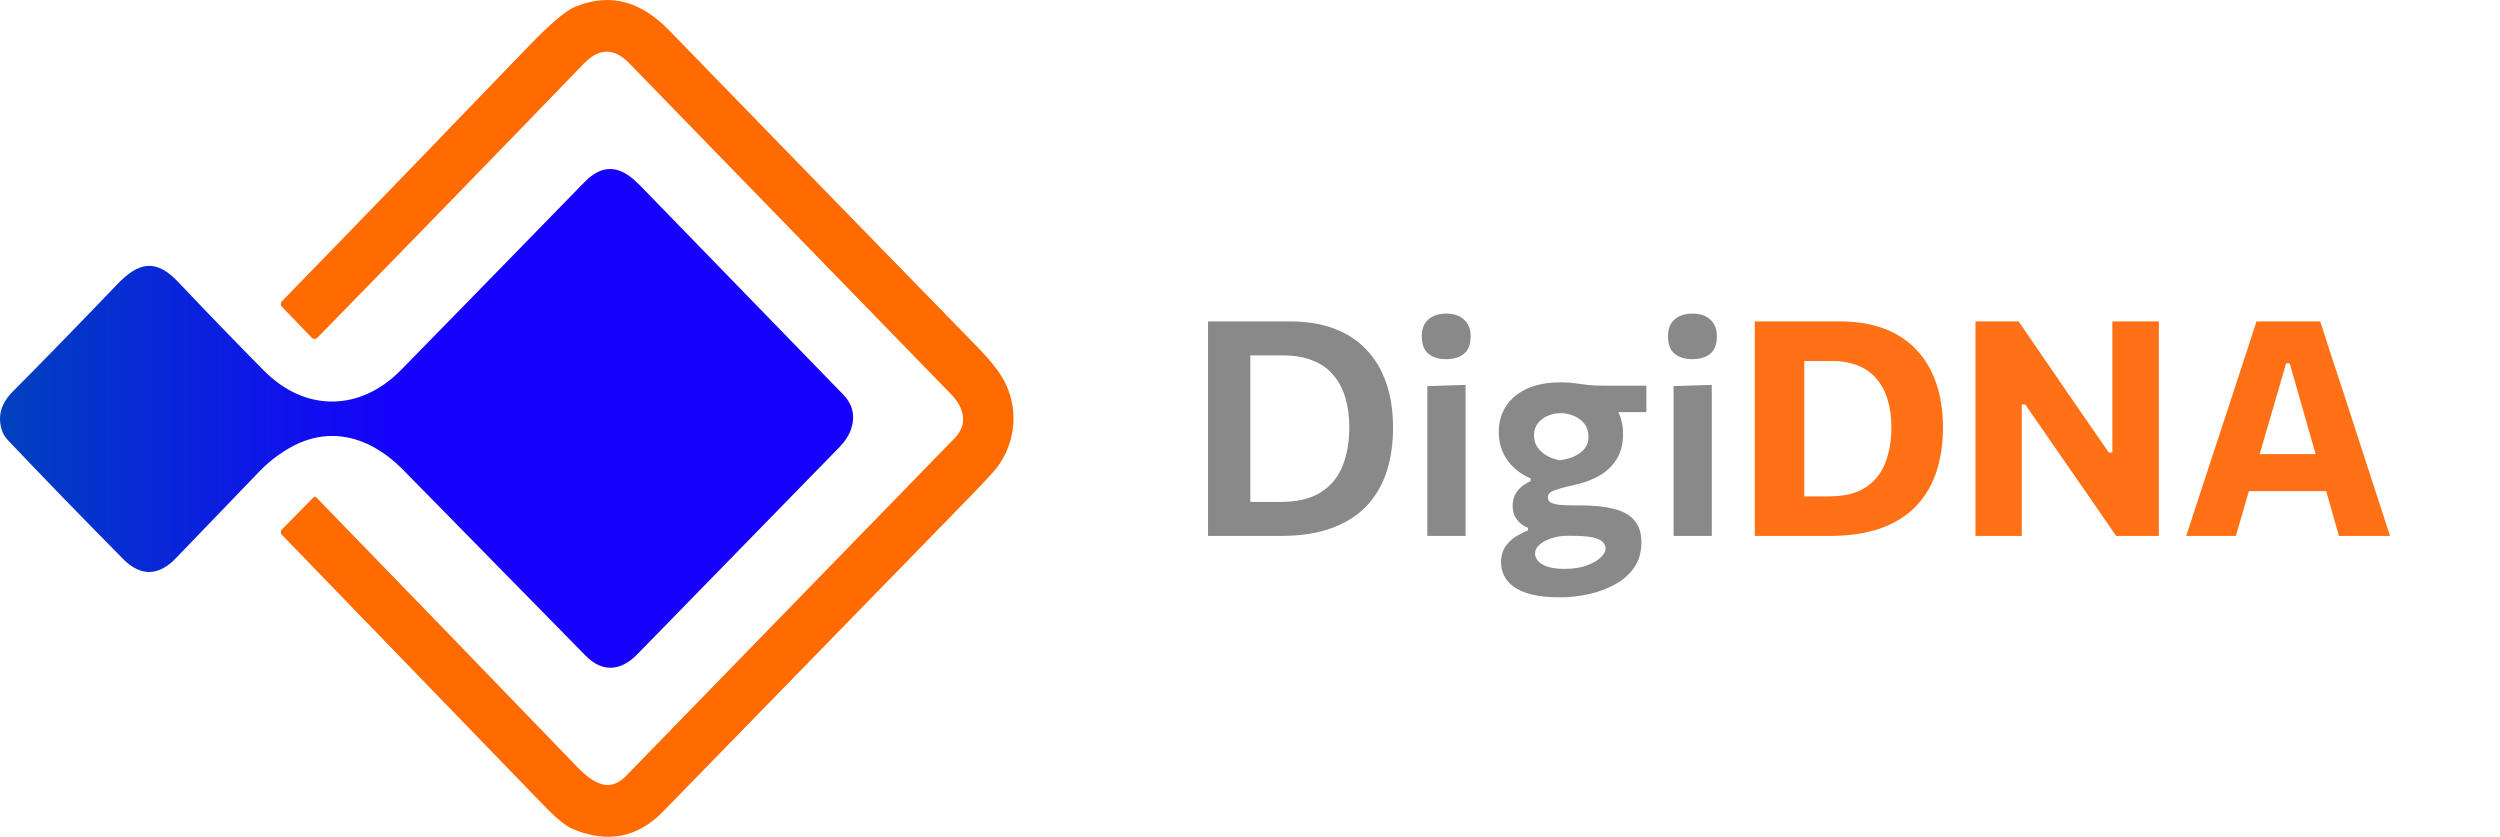
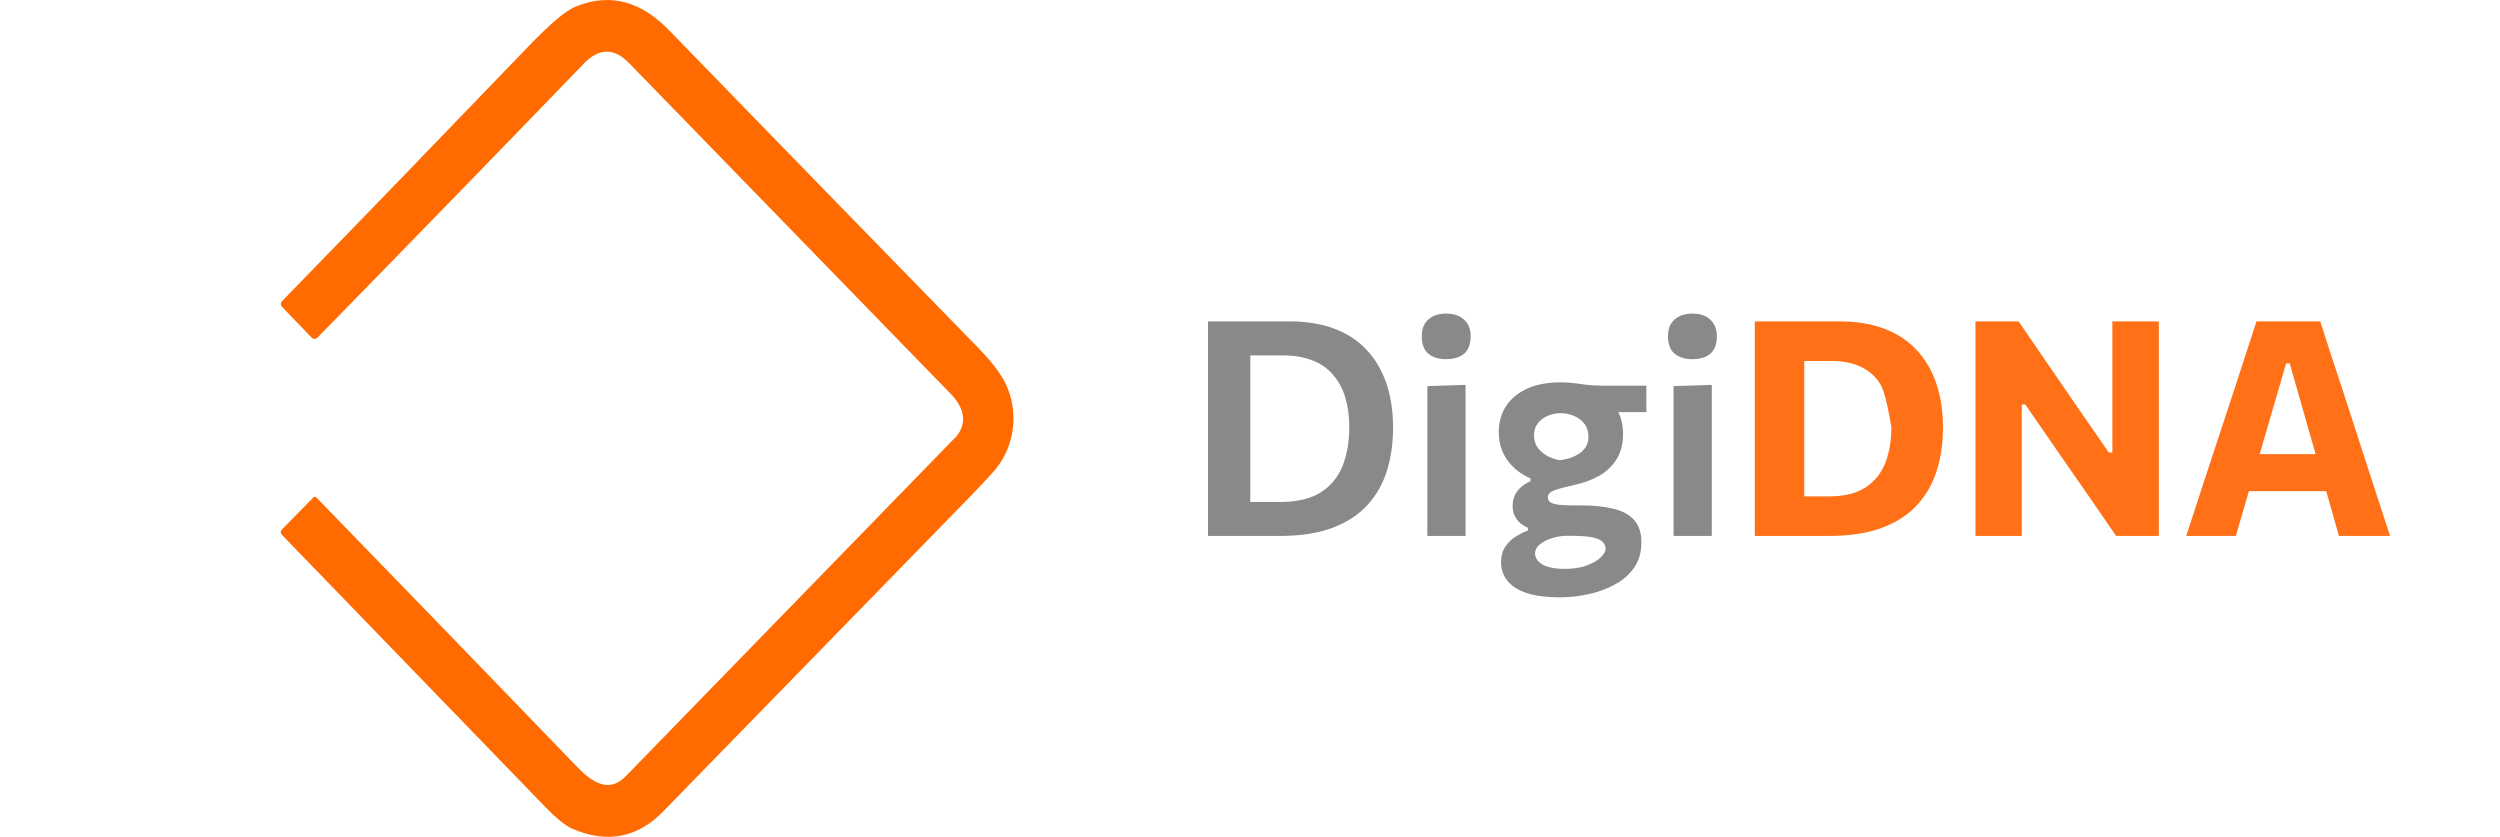
<svg xmlns="http://www.w3.org/2000/svg" width="239" height="80" viewBox="0 0 239 80" fill="none">
  <path d="M115.487 51.236C115.487 50.124 115.487 49.045 115.487 48C115.487 46.955 115.487 45.795 115.487 44.52V37.587C115.487 36.274 115.487 35.085 115.487 34.021C115.487 32.956 115.487 31.859 115.487 30.727C116.312 30.727 117.151 30.727 118.004 30.727C118.867 30.727 119.74 30.727 120.622 30.727C121.513 30.727 122.415 30.727 123.326 30.727C124.898 30.727 126.293 30.953 127.511 31.403C128.738 31.854 129.769 32.52 130.603 33.402C131.447 34.275 132.084 35.339 132.516 36.595C132.957 37.851 133.177 39.289 133.177 40.91C133.177 42.358 132.986 43.709 132.602 44.965C132.218 46.212 131.605 47.305 130.761 48.245C129.917 49.184 128.805 49.918 127.424 50.445C126.044 50.972 124.361 51.236 122.376 51.236C121.485 51.236 120.655 51.236 119.888 51.236C119.121 51.236 118.378 51.236 117.659 51.236C116.95 51.236 116.225 51.236 115.487 51.236ZM119.529 47.986H122.376C124.006 47.986 125.306 47.679 126.274 47.065C127.242 46.442 127.938 45.593 128.359 44.52C128.781 43.436 128.992 42.214 128.992 40.852C128.992 39.817 128.867 38.877 128.618 38.033C128.369 37.19 127.985 36.466 127.468 35.862C126.96 35.248 126.303 34.783 125.497 34.467C124.692 34.141 123.738 33.977 122.635 33.977H119.529C119.529 34.678 119.529 35.382 119.529 36.092C119.529 36.801 119.529 37.602 119.529 38.493V43.585C119.529 44.438 119.529 45.215 119.529 45.915C119.529 46.614 119.529 47.305 119.529 47.986ZM136.453 51.236C136.453 50.2 136.453 49.199 136.453 48.23C136.453 47.262 136.453 46.183 136.453 44.994V43.556C136.453 42.636 136.453 41.806 136.453 41.068C136.453 40.32 136.453 39.615 136.453 38.954C136.453 38.282 136.453 37.602 136.453 36.911L140.106 36.796C140.106 37.496 140.106 38.187 140.106 38.867C140.106 39.548 140.106 40.267 140.106 41.025C140.106 41.773 140.106 42.616 140.106 43.556V44.994C140.106 46.183 140.106 47.262 140.106 48.23C140.106 49.199 140.106 50.2 140.106 51.236H136.453ZM138.236 34.337C137.536 34.337 136.975 34.164 136.553 33.819C136.132 33.465 135.921 32.904 135.921 32.137C135.921 31.437 136.132 30.904 136.553 30.54C136.975 30.166 137.546 29.979 138.265 29.979C138.984 29.979 139.549 30.171 139.962 30.555C140.383 30.938 140.595 31.465 140.595 32.137C140.595 32.904 140.383 33.465 139.962 33.819C139.549 34.164 138.974 34.337 138.236 34.337ZM149.123 57.104C148.049 57.104 147.148 57.013 146.419 56.831C145.69 56.648 145.111 56.394 144.679 56.068C144.257 55.752 143.955 55.392 143.773 54.99C143.591 54.597 143.5 54.194 143.5 53.782C143.5 53.139 143.653 52.607 143.96 52.185C144.267 51.773 144.622 51.452 145.024 51.222C145.436 50.982 145.787 50.814 146.074 50.718V50.459C145.921 50.411 145.729 50.306 145.499 50.143C145.269 49.98 145.062 49.755 144.881 49.467C144.698 49.17 144.607 48.796 144.607 48.345C144.607 48.029 144.665 47.727 144.78 47.439C144.895 47.151 145.077 46.888 145.326 46.648C145.585 46.399 145.916 46.183 146.319 46.001V45.742C146.05 45.627 145.743 45.459 145.398 45.239C145.053 45.008 144.717 44.716 144.392 44.361C144.075 44.007 143.811 43.575 143.601 43.067C143.389 42.559 143.284 41.964 143.284 41.284C143.284 40.373 143.509 39.562 143.96 38.853C144.41 38.144 145.077 37.583 145.959 37.17C146.841 36.758 147.93 36.552 149.224 36.552C149.732 36.552 150.178 36.581 150.561 36.638C150.944 36.686 151.343 36.739 151.755 36.796C152.167 36.844 152.68 36.868 153.294 36.868H157.393V39.4C156.481 39.4 155.604 39.4 154.761 39.4C153.917 39.4 153.059 39.4 152.187 39.4L153.165 37.789C153.855 38.191 154.358 38.704 154.675 39.328C155 39.951 155.164 40.67 155.164 41.485C155.164 42.444 154.957 43.249 154.545 43.901C154.143 44.553 153.591 45.08 152.891 45.483C152.191 45.876 151.396 46.169 150.504 46.36C149.641 46.552 149.003 46.725 148.591 46.878C148.179 47.032 147.973 47.252 147.973 47.54C147.973 47.751 148.059 47.914 148.232 48.029C148.404 48.134 148.677 48.211 149.051 48.259C149.434 48.297 149.929 48.316 150.533 48.316H151.122C152.378 48.316 153.432 48.427 154.286 48.647C155.149 48.858 155.801 49.222 156.242 49.74C156.693 50.248 156.918 50.953 156.918 51.854C156.918 52.794 156.688 53.595 156.228 54.256C155.768 54.927 155.149 55.469 154.373 55.881C153.605 56.303 152.766 56.61 151.856 56.802C150.944 57.003 150.034 57.104 149.123 57.104ZM149.555 54.386C150.437 54.386 151.166 54.27 151.741 54.04C152.325 53.82 152.762 53.561 153.05 53.264C153.346 52.967 153.495 52.708 153.495 52.487C153.495 52.228 153.404 52.003 153.222 51.811C153.04 51.62 152.704 51.471 152.215 51.365C151.735 51.27 151.036 51.222 150.115 51.222H149.641C149.2 51.241 148.754 51.322 148.303 51.466C147.862 51.61 147.493 51.806 147.196 52.056C146.899 52.305 146.75 52.588 146.75 52.904C146.75 53.087 146.802 53.269 146.908 53.451C147.014 53.633 147.176 53.791 147.397 53.925C147.618 54.069 147.905 54.179 148.26 54.256C148.624 54.343 149.056 54.386 149.555 54.386ZM149.123 44.002C149.391 43.963 149.684 43.901 150.001 43.815C150.317 43.719 150.614 43.585 150.892 43.412C151.18 43.239 151.41 43.019 151.583 42.751C151.764 42.482 151.856 42.161 151.856 41.787C151.856 41.26 151.721 40.828 151.453 40.493C151.184 40.157 150.844 39.908 150.432 39.745C150.029 39.582 149.617 39.5 149.195 39.5C148.764 39.5 148.356 39.582 147.973 39.745C147.589 39.908 147.272 40.147 147.023 40.464C146.774 40.78 146.65 41.164 146.65 41.614C146.65 42.065 146.765 42.453 146.995 42.779C147.234 43.105 147.541 43.374 147.915 43.585C148.289 43.786 148.692 43.925 149.123 44.002ZM159.992 51.236C159.992 50.2 159.992 49.199 159.992 48.23C159.992 47.262 159.992 46.183 159.992 44.994V43.556C159.992 42.636 159.992 41.806 159.992 41.068C159.992 40.32 159.992 39.615 159.992 38.954C159.992 38.282 159.992 37.602 159.992 36.911L163.646 36.796C163.646 37.496 163.646 38.187 163.646 38.867C163.646 39.548 163.646 40.267 163.646 41.025C163.646 41.773 163.646 42.616 163.646 43.556V44.994C163.646 46.183 163.646 47.262 163.646 48.23C163.646 49.199 163.646 50.2 163.646 51.236H159.992ZM161.776 34.337C161.076 34.337 160.515 34.164 160.093 33.819C159.671 33.465 159.46 32.904 159.46 32.137C159.46 31.437 159.671 30.904 160.093 30.54C160.515 30.166 161.086 29.979 161.805 29.979C162.524 29.979 163.089 30.171 163.502 30.555C163.923 30.938 164.134 31.465 164.134 32.137C164.134 32.904 163.923 33.465 163.502 33.819C163.089 34.164 162.514 34.337 161.776 34.337Z" fill="#898989" />
-   <path d="M167.758 51.236C167.758 50.133 167.758 49.064 167.758 48.029C167.758 46.993 167.758 45.833 167.758 44.548V37.587C167.758 36.264 167.758 35.071 167.758 34.006C167.758 32.942 167.758 31.849 167.758 30.727C168.563 30.727 169.407 30.727 170.289 30.727C171.181 30.727 172.097 30.727 173.036 30.727C173.985 30.727 174.944 30.727 175.912 30.727C177.476 30.727 178.865 30.953 180.083 31.403C181.301 31.854 182.327 32.515 183.161 33.388C184.005 34.26 184.647 35.329 185.088 36.595C185.529 37.851 185.75 39.289 185.75 40.91C185.75 42.358 185.553 43.709 185.16 44.965C184.776 46.212 184.158 47.305 183.305 48.245C182.461 49.184 181.344 49.918 179.954 50.445C178.563 50.972 176.866 51.236 174.863 51.236C173.942 51.236 173.079 51.236 172.274 51.236C171.468 51.236 170.696 51.236 169.958 51.236C169.22 51.236 168.487 51.236 167.758 51.236ZM172.49 47.453H174.848C176.325 47.453 177.494 47.166 178.357 46.59C179.23 46.015 179.858 45.229 180.241 44.232C180.625 43.235 180.817 42.108 180.817 40.852C180.817 39.903 180.702 39.04 180.472 38.263C180.251 37.487 179.906 36.82 179.436 36.264C178.976 35.699 178.386 35.267 177.667 34.97C176.948 34.663 176.09 34.51 175.093 34.51H172.49C172.49 35.152 172.49 35.804 172.49 36.466C172.49 37.118 172.49 37.861 172.49 38.695V43.412C172.49 44.208 172.49 44.927 172.49 45.569C172.49 46.212 172.49 46.84 172.49 47.453ZM188.854 51.236C188.854 50.133 188.854 49.064 188.854 48.029C188.854 46.993 188.854 45.833 188.854 44.548V37.587C188.854 36.264 188.854 35.071 188.854 34.006C188.854 32.942 188.854 31.849 188.854 30.727H192.981C193.939 32.127 194.845 33.45 195.699 34.697C196.552 35.934 197.405 37.175 198.259 38.422L201.596 43.254H201.941V37.587C201.941 36.264 201.941 35.071 201.941 34.006C201.941 32.942 201.941 31.849 201.941 30.727H206.385C206.385 31.849 206.385 32.942 206.385 34.006C206.385 35.071 206.385 36.264 206.385 37.587V44.548C206.385 45.833 206.385 46.993 206.385 48.029C206.385 49.064 206.385 50.133 206.385 51.236H202.301C201.514 50.085 200.69 48.887 199.827 47.64C198.964 46.394 198.019 45.032 196.994 43.556L193.614 38.666H193.283V44.548C193.283 45.833 193.283 46.993 193.283 48.029C193.283 49.064 193.283 50.133 193.283 51.236H188.854ZM209.003 51.236C209.367 50.133 209.745 48.973 210.139 47.755C210.542 46.538 210.92 45.383 211.275 44.289L213.591 37.257C214.002 35.981 214.376 34.836 214.712 33.819C215.048 32.793 215.383 31.763 215.719 30.727H221.817C222.162 31.801 222.498 32.846 222.824 33.862C223.159 34.879 223.533 36.01 223.946 37.257L226.232 44.304C226.606 45.435 226.985 46.6 227.369 47.799C227.761 48.997 228.135 50.143 228.49 51.236H223.601C223.293 50.143 222.977 49.026 222.651 47.885C222.325 46.734 222.013 45.646 221.716 44.62L218.898 34.74H218.552L215.705 44.52C215.397 45.584 215.072 46.701 214.727 47.87C214.391 49.031 214.065 50.153 213.749 51.236H209.003ZM213.95 46.95L214.454 43.412H223.615L224.018 46.95H213.95Z" fill="#FF7017" />
+   <path d="M167.758 51.236C167.758 50.133 167.758 49.064 167.758 48.029C167.758 46.993 167.758 45.833 167.758 44.548V37.587C167.758 36.264 167.758 35.071 167.758 34.006C167.758 32.942 167.758 31.849 167.758 30.727C168.563 30.727 169.407 30.727 170.289 30.727C171.181 30.727 172.097 30.727 173.036 30.727C173.985 30.727 174.944 30.727 175.912 30.727C177.476 30.727 178.865 30.953 180.083 31.403C181.301 31.854 182.327 32.515 183.161 33.388C184.005 34.26 184.647 35.329 185.088 36.595C185.529 37.851 185.75 39.289 185.75 40.91C185.75 42.358 185.553 43.709 185.16 44.965C184.776 46.212 184.158 47.305 183.305 48.245C182.461 49.184 181.344 49.918 179.954 50.445C178.563 50.972 176.866 51.236 174.863 51.236C173.942 51.236 173.079 51.236 172.274 51.236C171.468 51.236 170.696 51.236 169.958 51.236C169.22 51.236 168.487 51.236 167.758 51.236ZM172.49 47.453H174.848C176.325 47.453 177.494 47.166 178.357 46.59C179.23 46.015 179.858 45.229 180.241 44.232C180.625 43.235 180.817 42.108 180.817 40.852C180.251 37.487 179.906 36.82 179.436 36.264C178.976 35.699 178.386 35.267 177.667 34.97C176.948 34.663 176.09 34.51 175.093 34.51H172.49C172.49 35.152 172.49 35.804 172.49 36.466C172.49 37.118 172.49 37.861 172.49 38.695V43.412C172.49 44.208 172.49 44.927 172.49 45.569C172.49 46.212 172.49 46.84 172.49 47.453ZM188.854 51.236C188.854 50.133 188.854 49.064 188.854 48.029C188.854 46.993 188.854 45.833 188.854 44.548V37.587C188.854 36.264 188.854 35.071 188.854 34.006C188.854 32.942 188.854 31.849 188.854 30.727H192.981C193.939 32.127 194.845 33.45 195.699 34.697C196.552 35.934 197.405 37.175 198.259 38.422L201.596 43.254H201.941V37.587C201.941 36.264 201.941 35.071 201.941 34.006C201.941 32.942 201.941 31.849 201.941 30.727H206.385C206.385 31.849 206.385 32.942 206.385 34.006C206.385 35.071 206.385 36.264 206.385 37.587V44.548C206.385 45.833 206.385 46.993 206.385 48.029C206.385 49.064 206.385 50.133 206.385 51.236H202.301C201.514 50.085 200.69 48.887 199.827 47.64C198.964 46.394 198.019 45.032 196.994 43.556L193.614 38.666H193.283V44.548C193.283 45.833 193.283 46.993 193.283 48.029C193.283 49.064 193.283 50.133 193.283 51.236H188.854ZM209.003 51.236C209.367 50.133 209.745 48.973 210.139 47.755C210.542 46.538 210.92 45.383 211.275 44.289L213.591 37.257C214.002 35.981 214.376 34.836 214.712 33.819C215.048 32.793 215.383 31.763 215.719 30.727H221.817C222.162 31.801 222.498 32.846 222.824 33.862C223.159 34.879 223.533 36.01 223.946 37.257L226.232 44.304C226.606 45.435 226.985 46.6 227.369 47.799C227.761 48.997 228.135 50.143 228.49 51.236H223.601C223.293 50.143 222.977 49.026 222.651 47.885C222.325 46.734 222.013 45.646 221.716 44.62L218.898 34.74H218.552L215.705 44.52C215.397 45.584 215.072 46.701 214.727 47.87C214.391 49.031 214.065 50.153 213.749 51.236H209.003ZM213.95 46.95L214.454 43.412H223.615L224.018 46.95H213.95Z" fill="#FF7017" />
  <path d="M91.247 41.916C92.612 40.514 92.131 38.932 90.922 37.689C80.684 27.171 70.428 16.625 60.141 6.035C58.713 4.561 57.272 4.576 55.824 6.071C47.48 14.712 38.99 23.447 30.351 32.275C30.194 32.434 29.95 32.434 29.793 32.275L26.949 29.321C26.811 29.177 26.811 28.947 26.949 28.803C34.774 20.766 42.637 12.628 50.549 4.403C52.585 2.29 54.058 1.039 54.966 0.658C58.512 -0.823 61.463 0.313 63.969 2.901C73.63 12.851 83.472 22.958 93.496 33.231C94.787 34.554 95.664 35.697 96.134 36.675C97.487 39.471 96.992 42.894 94.881 45.201C94.192 45.963 93.496 46.697 92.801 47.416C83.084 57.38 73.279 67.43 63.399 77.574C60.949 80.09 58.067 80.65 54.753 79.249C54.089 78.968 53.174 78.228 52.015 77.027C43.959 68.71 35.614 60.09 26.986 51.168C26.792 50.967 26.792 50.773 26.986 50.579L29.962 47.552C30.056 47.459 30.15 47.459 30.238 47.552C38.32 55.87 46.364 64.18 54.383 72.491C55.774 73.936 57.76 76.33 59.834 74.195C70.303 63.44 80.772 52.678 91.241 41.909L91.247 41.916Z" fill="#FF6B00" />
-   <path d="M25.223 35.425C29.192 39.435 34.451 39.338 38.345 35.363C44.073 29.516 49.916 23.527 55.883 17.402C57 16.255 58.132 15.902 59.288 16.347C59.876 16.575 60.519 17.042 61.207 17.75C67.698 24.44 74.164 31.096 80.605 37.712C81.503 38.636 81.767 39.709 81.393 40.929C81.199 41.557 80.815 42.161 80.242 42.755C73.451 49.724 67.01 56.324 60.918 62.558C59.368 64.143 57.608 64.337 55.978 62.677C49.975 56.569 44.167 50.654 38.554 44.933C35.807 42.133 32.272 40.735 28.543 42.384C27.262 42.954 25.896 43.941 24.899 44.968C22.312 47.648 19.62 50.443 16.823 53.352C15.252 54.995 13.533 55.228 11.748 53.42C7.759 49.376 4.195 45.703 1.064 42.407C0.695 42.019 0.371 41.705 0.192 41.163C-0.257 39.823 0.082 38.585 1.209 37.444C4.479 34.153 7.794 30.743 11.165 27.223C13.218 25.073 14.864 24.663 17.037 26.961C19.839 29.921 22.566 32.739 25.218 35.42L25.223 35.425Z" fill="url(#paint0_linear_697_1320)" />
  <defs>
    <linearGradient id="paint0_linear_697_1320" x1="2.2375e-05" y1="39.699" x2="81.747" y2="39.699" gradientUnits="userSpaceOnUse">
      <stop stop-color="#0041BE" />
      <stop offset="0.465" stop-color="#1501FC" />
    </linearGradient>
  </defs>
</svg>